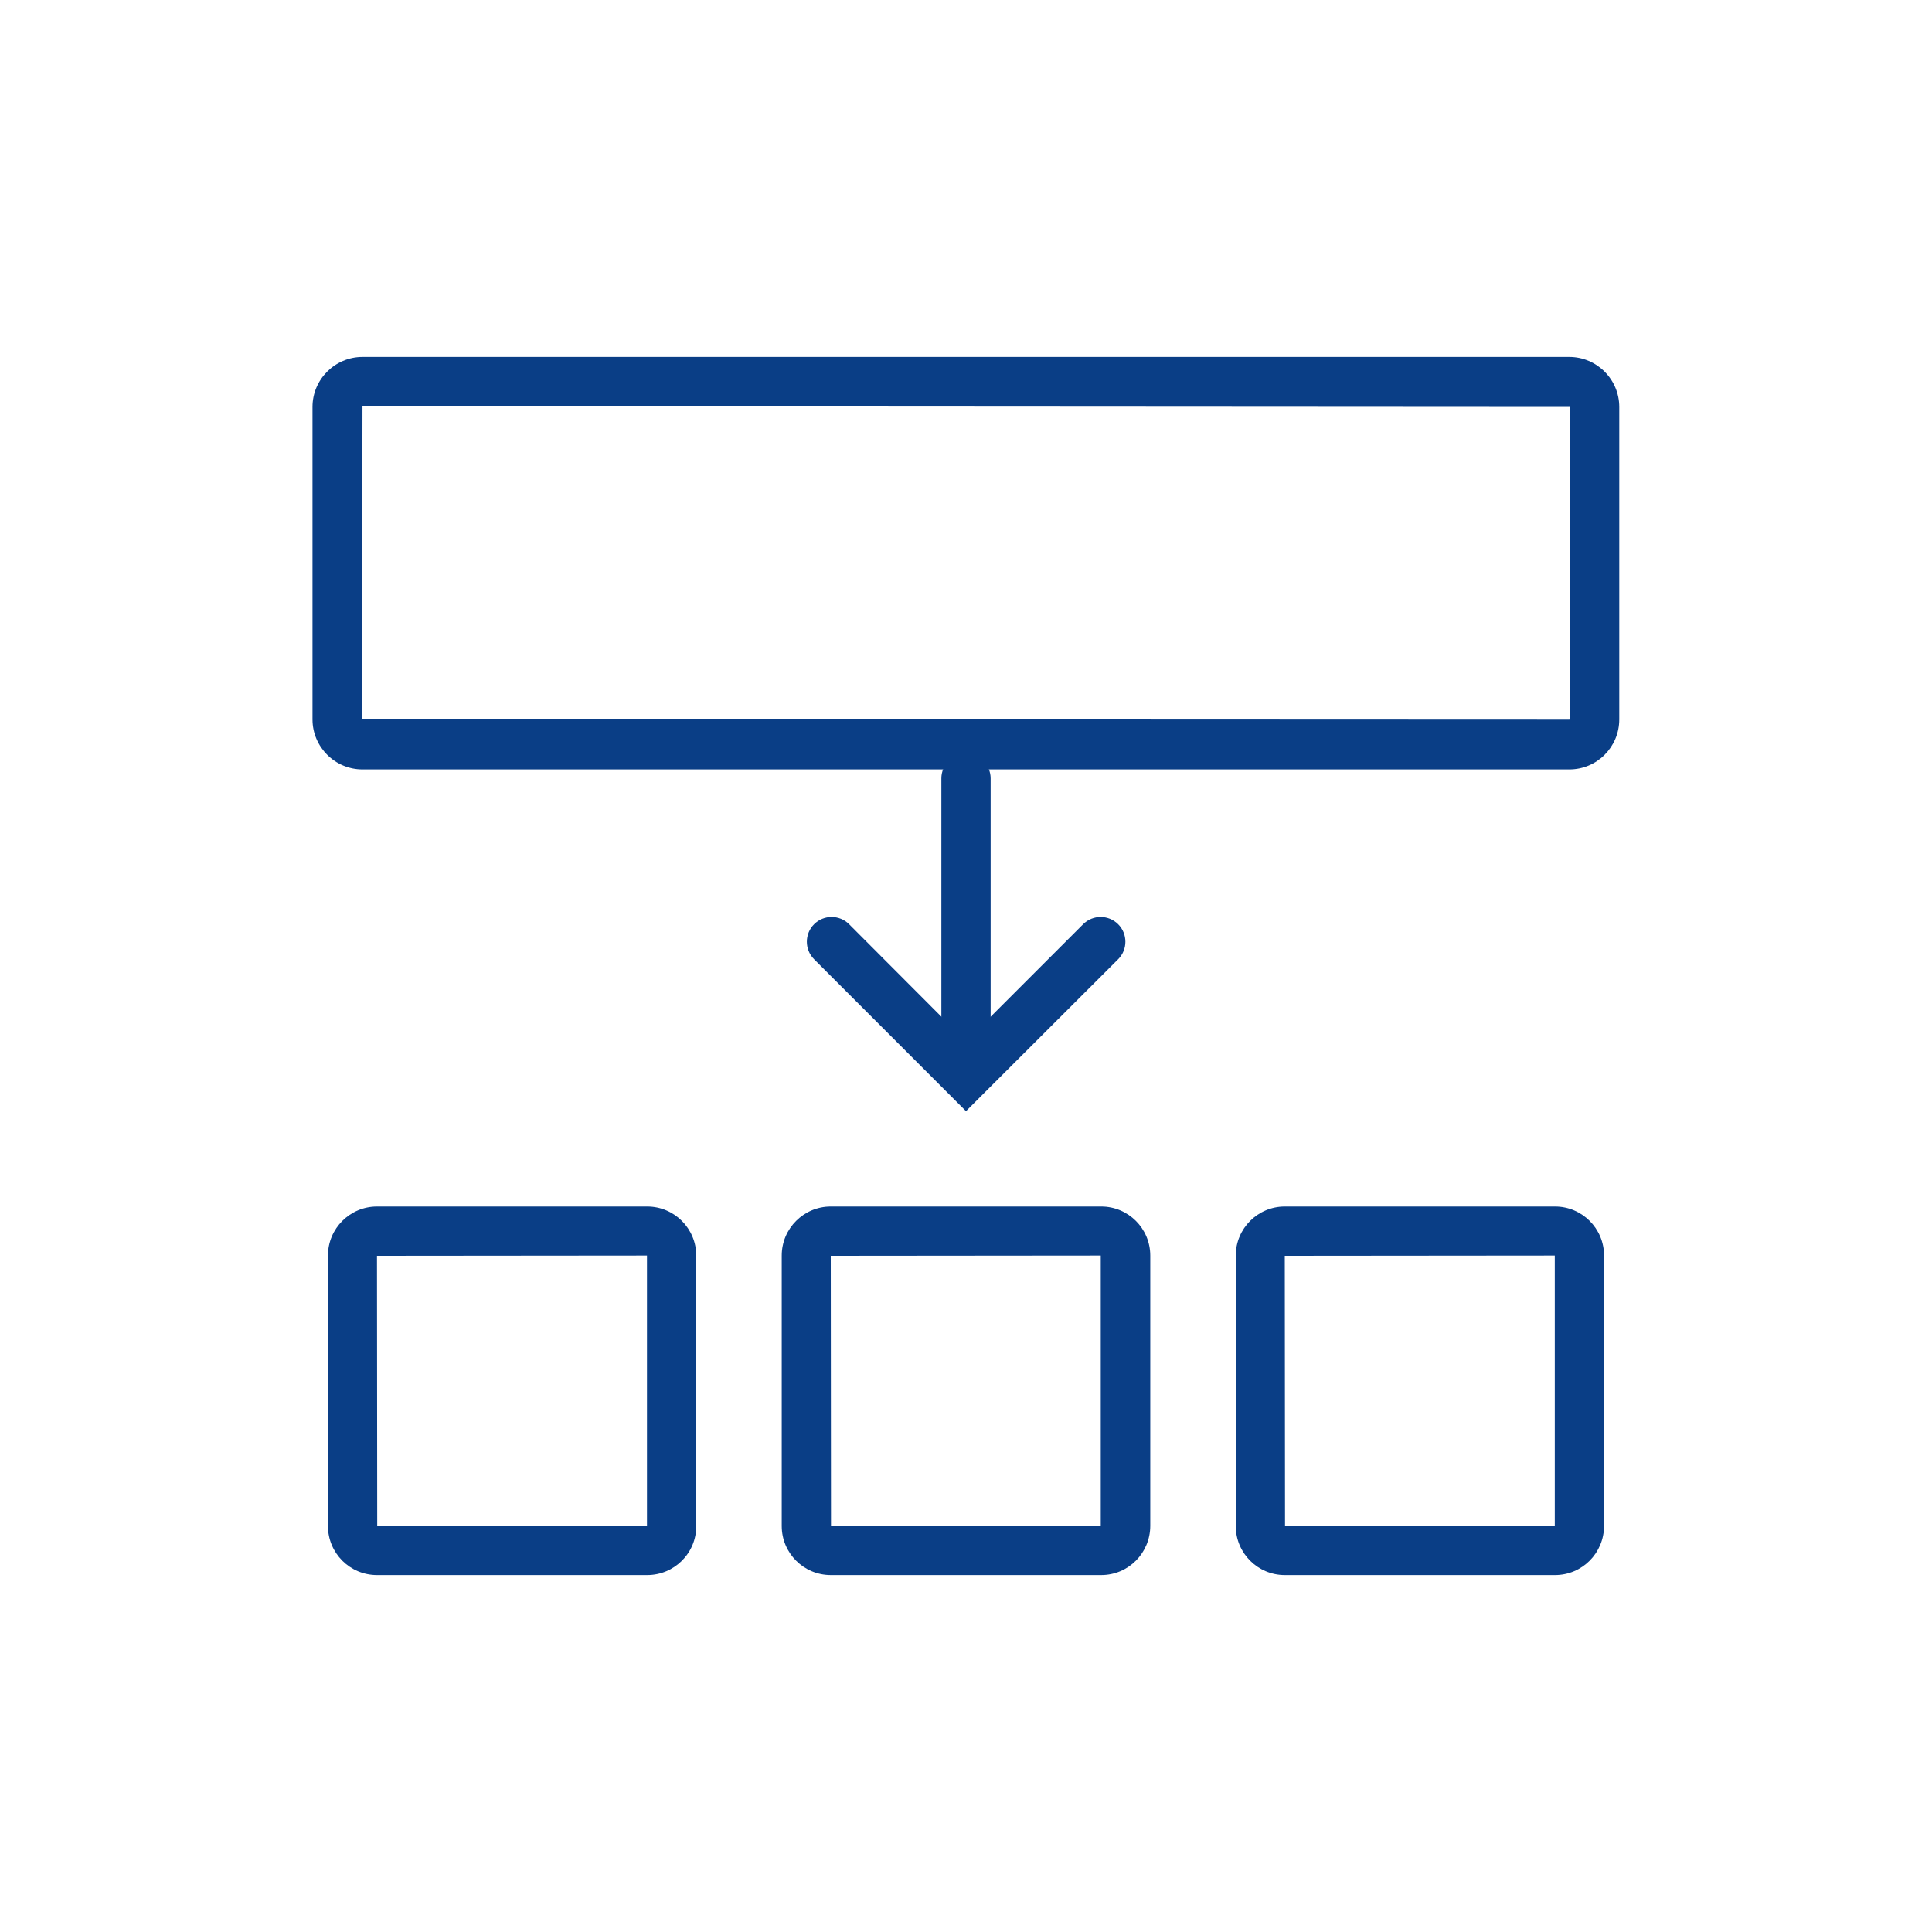
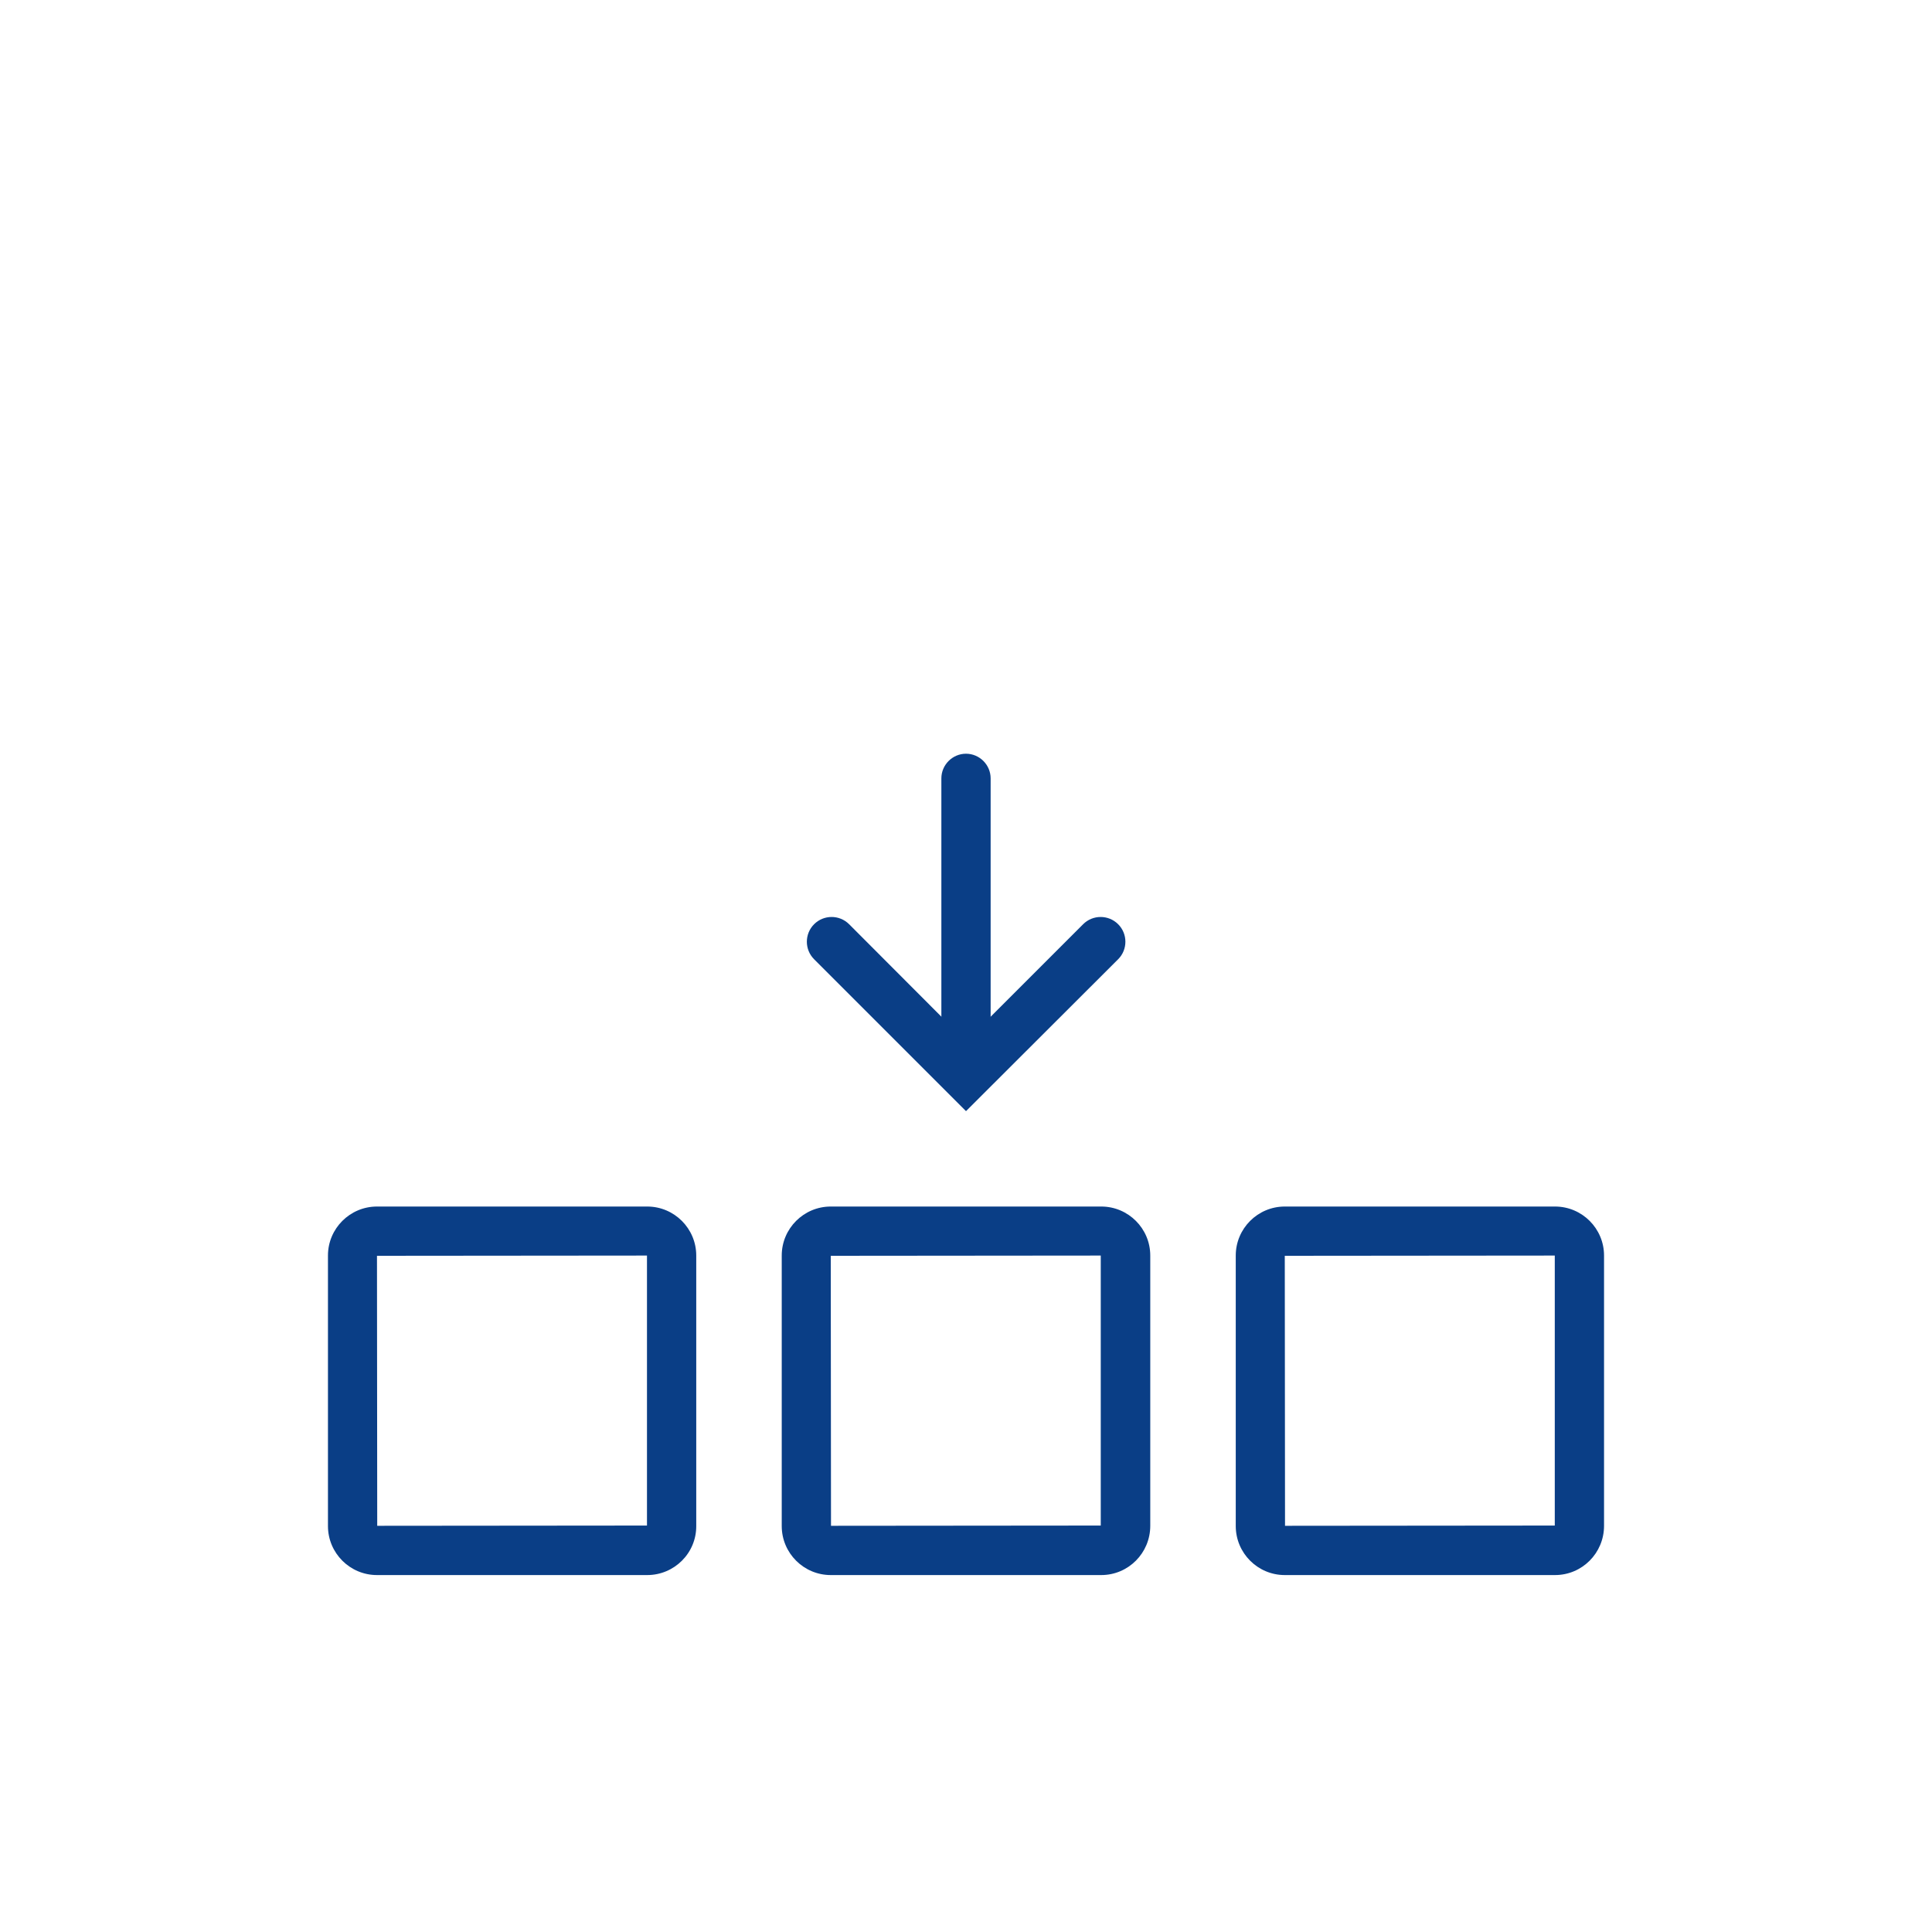
<svg xmlns="http://www.w3.org/2000/svg" version="1.1" id="Layer_1" x="0px" y="0px" viewBox="0 0 800 800" style="enable-background:new 0 0 800 800;" xml:space="preserve">
  <style type="text/css">
	.st0{fill:#0A3E86;}
	.st1{fill:#FB121B;}
	.st2{fill:#77787B;}
</style>
  <g>
    <g>
      <g>
        <path class="st0" d="M268,652.2H156.1c-11.2,0-20.3-9.1-20.3-20.3V519.9c0-11.2,9.1-20.3,20.3-20.3H268     c11.2,0,20.3,9.1,20.3,20.3v111.9C288.4,643.1,279.2,652.2,268,652.2z M268,631.8V642V631.8L268,631.8L268,631.8z M267.9,519.9     L156.1,520l0.1,111.8l111.7-0.1V519.9z" />
      </g>
      <g>
        <path class="st0" d="M456,652.2H344c-11.2,0-20.3-9.1-20.3-20.3V519.9c0-11.2,9.1-20.3,20.3-20.3H456c11.2,0,20.3,9.1,20.3,20.3     v111.9C476.3,643.1,467.2,652.2,456,652.2z M456,631.8V642V631.8L456,631.8L456,631.8z M455.9,519.9L344,520l0.1,111.8l111.7-0.1     V519.9z" />
      </g>
      <g>
        <path class="st0" d="M643.9,652.2H532c-11.2,0-20.3-9.1-20.3-20.3V519.9c0-11.2,9.1-20.3,20.3-20.3h111.9     c11.2,0,20.3,9.1,20.3,20.3v111.9C664.2,643.1,655.1,652.2,643.9,652.2z M643.9,631.8V642V631.8L643.9,631.8L643.9,631.8z      M643.8,519.9L532,520l0.1,111.8l111.7-0.1V519.9z" />
      </g>
    </g>
    <g>
      <g>
        <g>
          <path class="st0" d="M400,431.8c-5.6,0-10.2-4.6-10.2-10.2v-99.3c0-5.6,4.6-10.2,10.2-10.2c5.6,0,10.2,4.6,10.2,10.2v99.3      C410.2,427.3,405.7,431.8,400,431.8z" />
        </g>
        <g>
          <path class="st0" d="M400,460.1l-62.9-62.9c-4-4-4-10.5,0-14.5s10.5-4,14.5,0l48.4,48.5l48.5-48.5c4-4,10.5-4,14.5,0      s4,10.5,0,14.5L400,460.1z" />
        </g>
      </g>
      <g>
-         <path class="st0" d="M649.8,318.6H150.1c-11.4,0-20.7-9.3-20.7-20.7V168.5c0-11.4,9.3-20.7,20.7-20.7h499.7     c11.4,0,20.7,9.3,20.7,20.7v129.4C670.5,309.3,661.3,318.6,649.8,318.6z M150.1,168.2l-0.2,129.6l499.9,0.2     c0.1,0,0.2-0.1,0.2-0.2V168.5L150.1,168.2z" />
-       </g>
+         </g>
    </g>
  </g>
</svg>